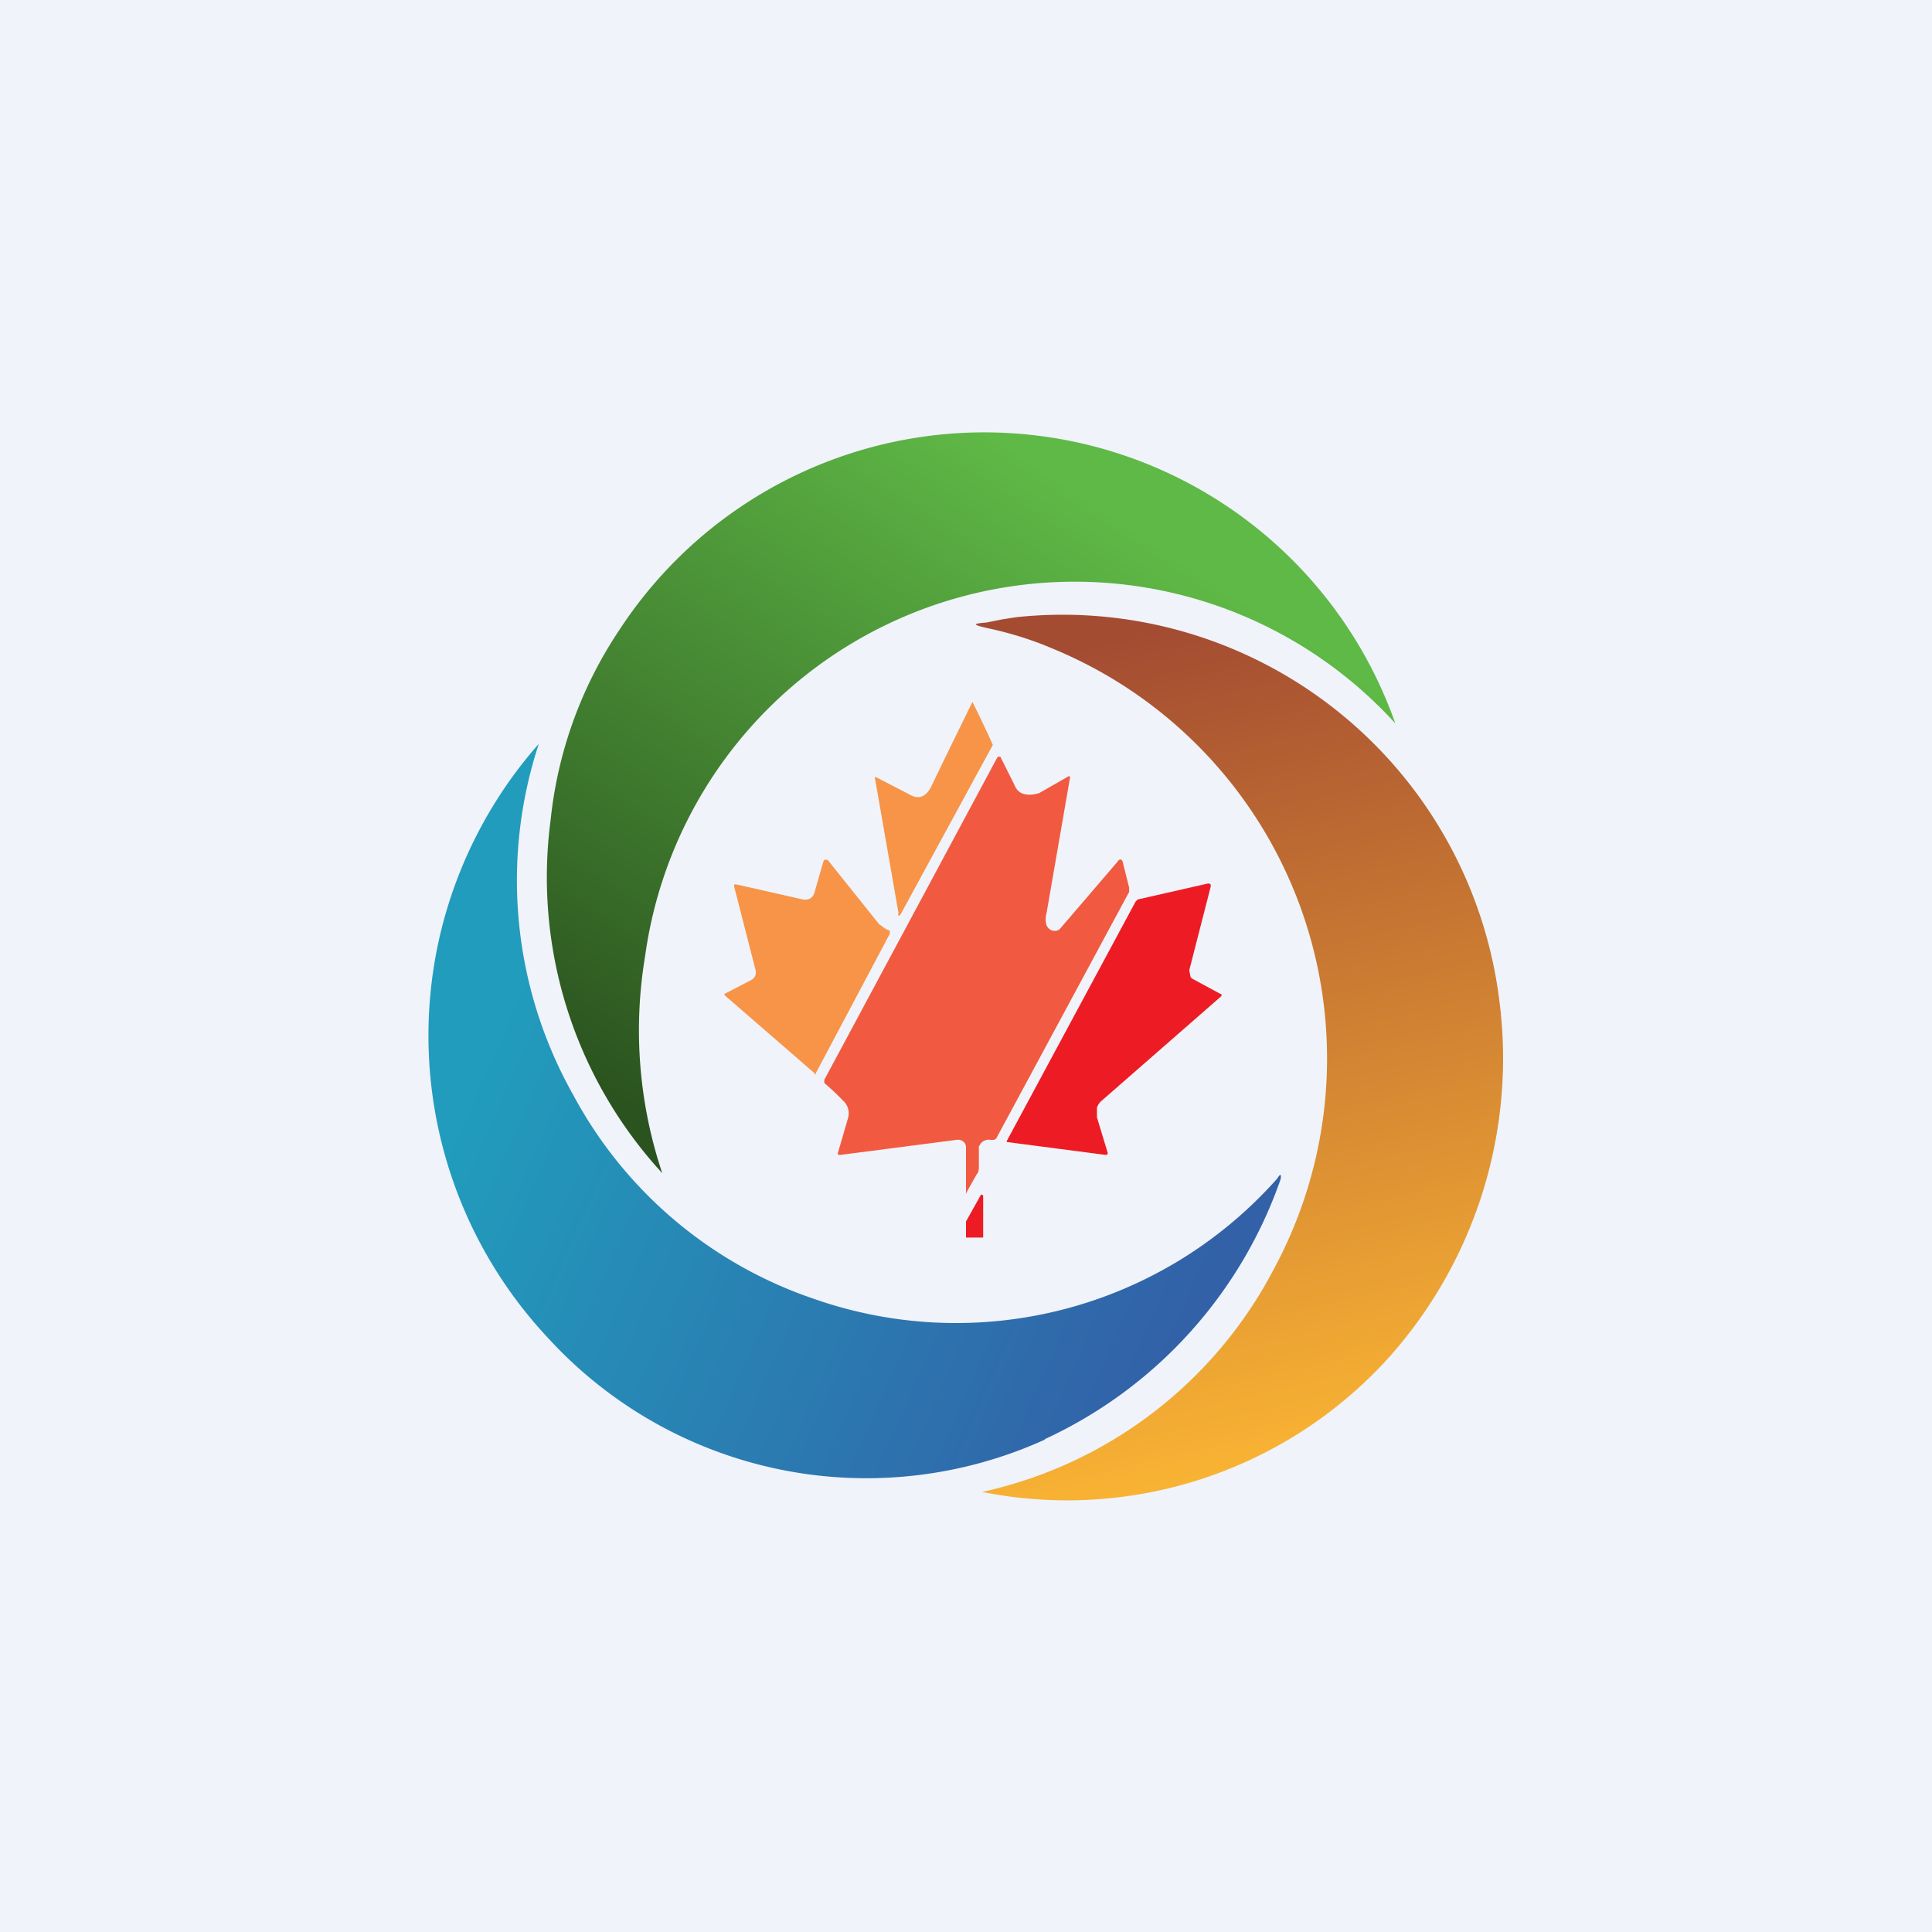
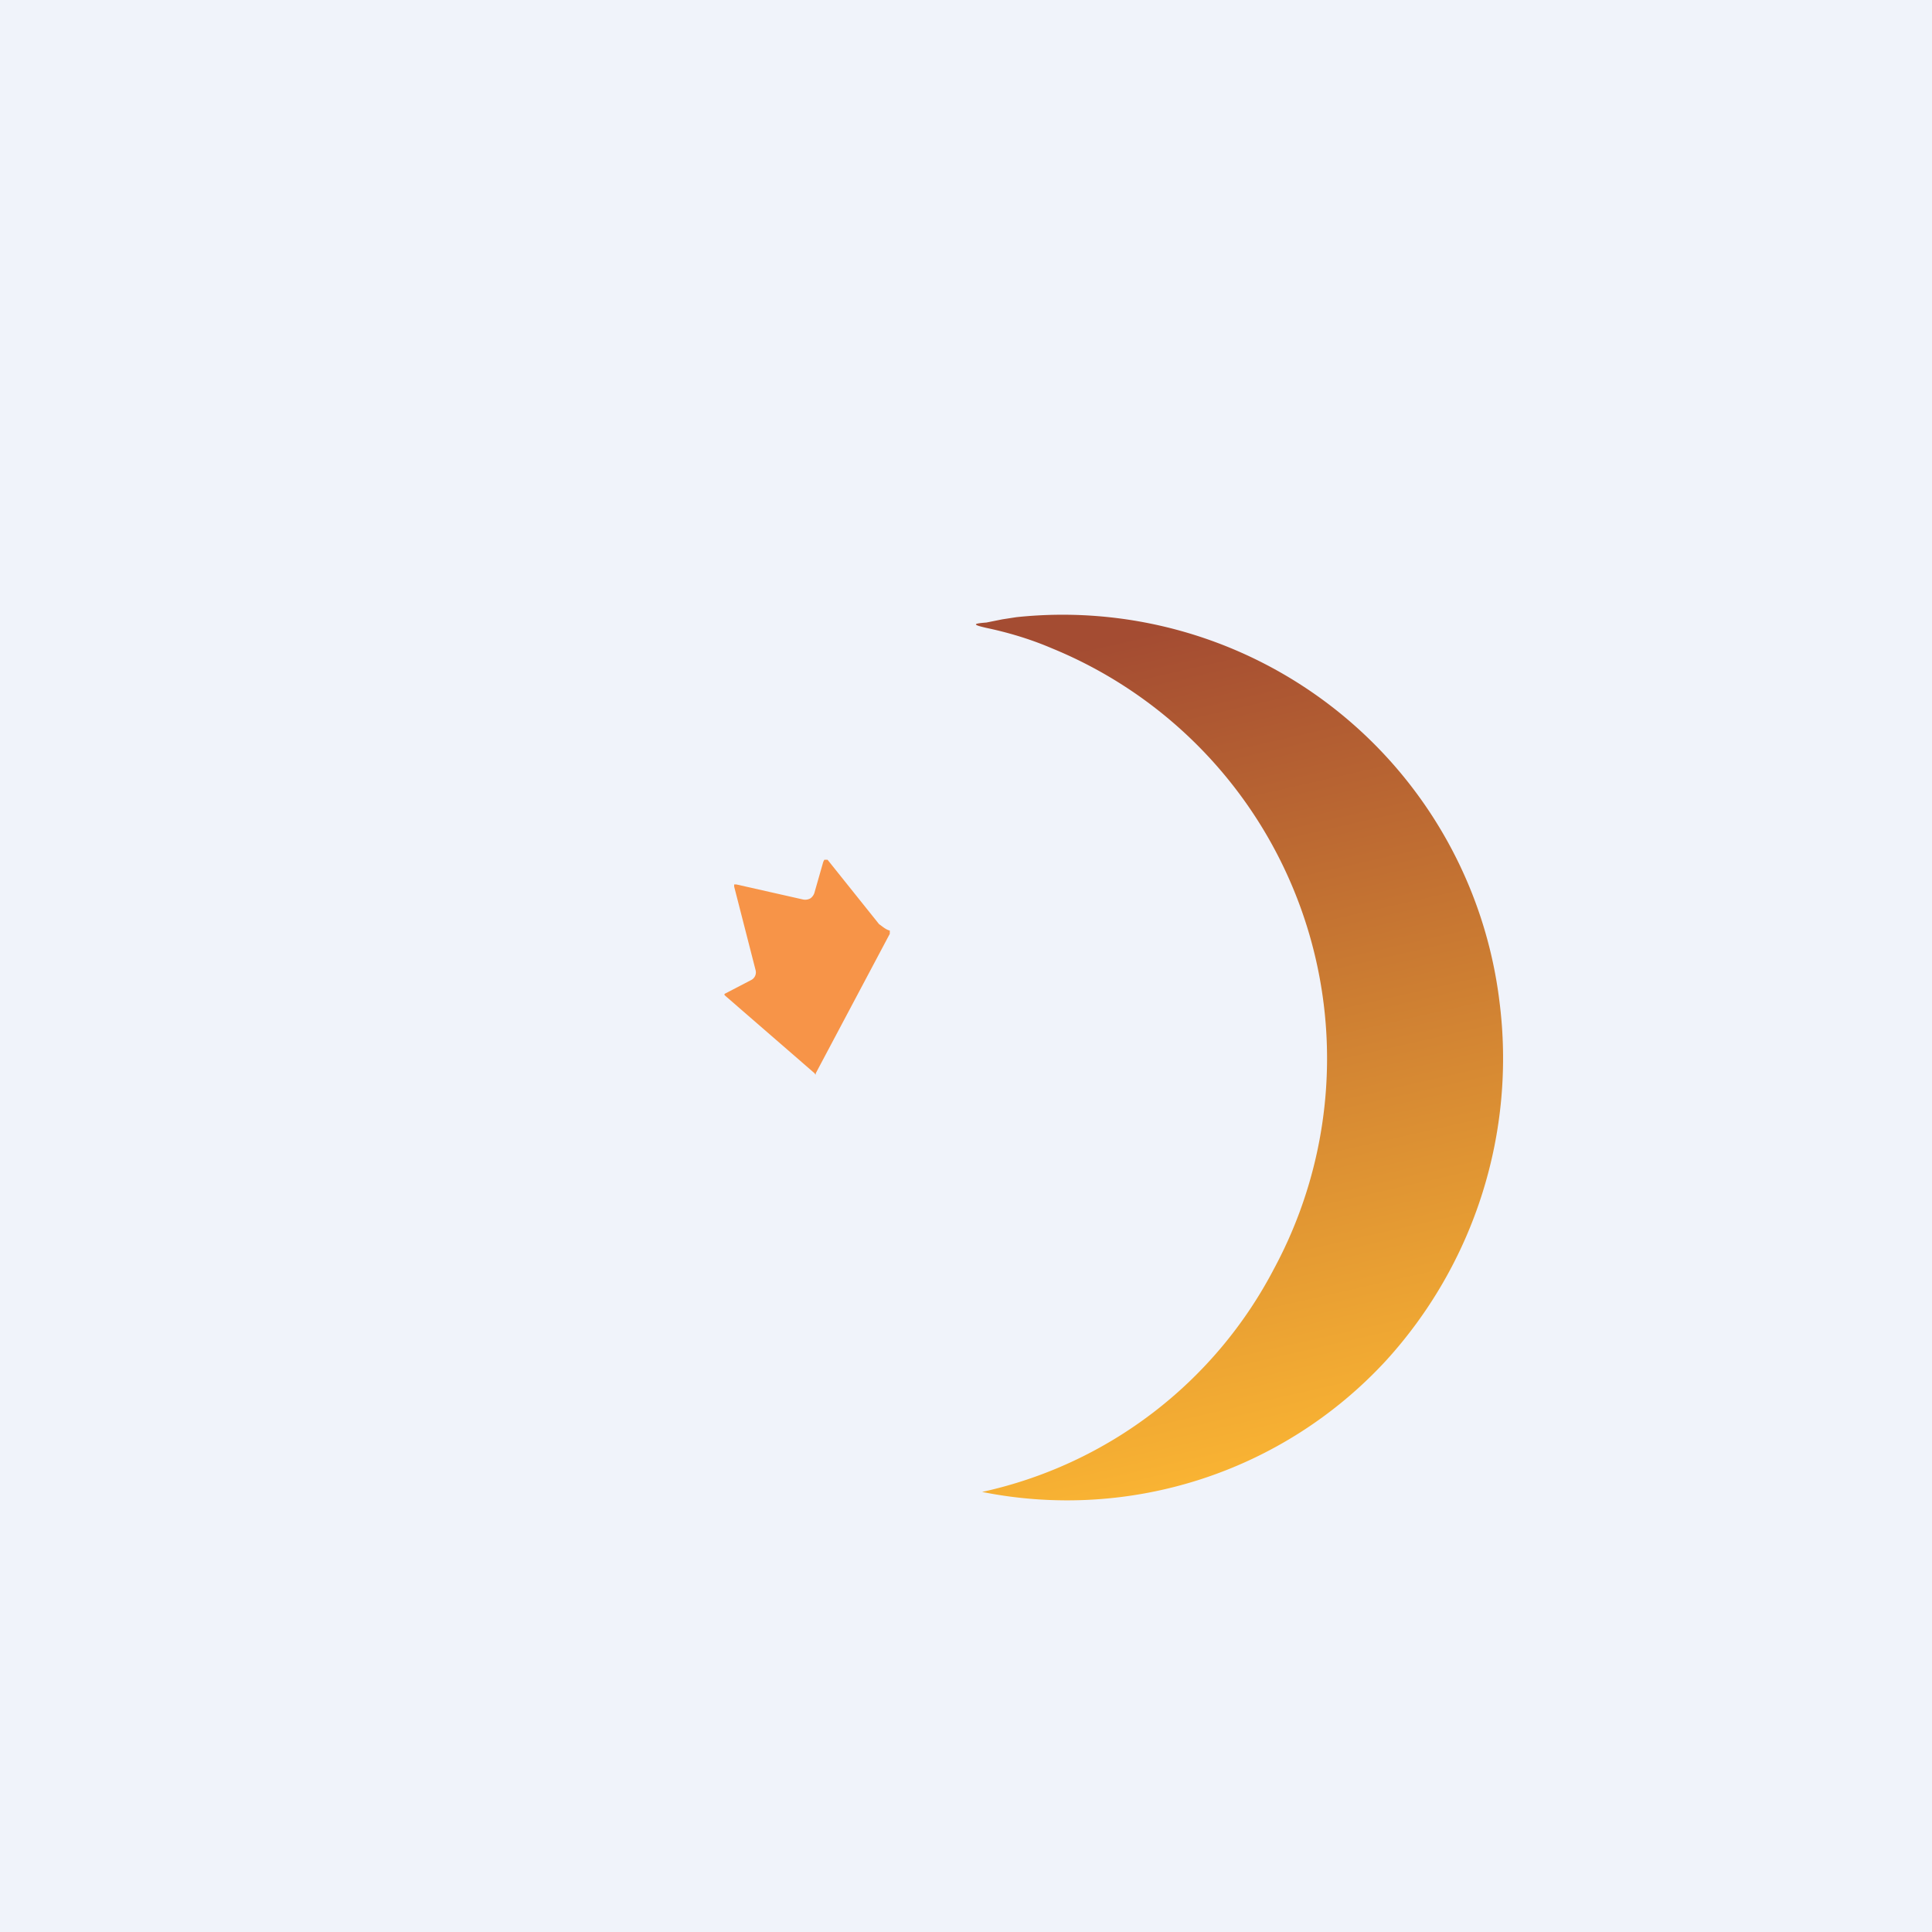
<svg xmlns="http://www.w3.org/2000/svg" width="18" height="18" viewBox="0 0 18 18">
  <path fill="#F0F3FA" d="M0 0h18v18H0z" />
-   <path d="M6.17 10.93a4.07 4.07 0 0 1-1.04-3.29 3.9 3.9 0 0 1 .64-1.77 4.06 4.06 0 0 1 7.23.87 4.04 4.04 0 0 0-6.99 2.17 4.19 4.19 0 0 0 .16 2.02Z" fill="url(#a0xb4eefa)" />
  <path d="M9.8 6.04c-.21-.09-.42-.15-.61-.19-.13-.03-.13-.04 0-.05l.15-.03.13-.02a4.1 4.1 0 0 1 4.5 3.58 4.18 4.18 0 0 1-1.06 3.35 4.04 4.04 0 0 1-3.76 1.22 4.04 4.04 0 0 0 2.72-2.08A4.13 4.13 0 0 0 9.8 6.04Z" fill="url(#b0xb4eefa)" />
-   <path d="M9.74 13.41a4.02 4.02 0 0 1-4.63-.94A4.12 4.12 0 0 1 4.08 8.8a4.12 4.12 0 0 1 .94-1.87 4.07 4.07 0 0 0 .32 3.27 4 4 0 0 0 2.24 1.9 4 4 0 0 0 4.32-1.12c.03-.05.04-.04.03.01a4.18 4.18 0 0 1-2.2 2.42Z" fill="url(#c0xb4eefa)" />
-   <path d="m8.37 8.5-.22-1.26h.01l.31.16c.08.05.15.03.2-.06a101.96 101.96 0 0 1 .39-.8 10.18 10.18 0 0 1 .19.4l-.86 1.58-.01.01c-.01 0-.02 0-.01-.01V8.5Z" fill="#F79448" />
-   <path d="M9.45 7.31c.02.05.05.08.1.09.05.01.09 0 .13-.01l.28-.16.01.01-.22 1.27a.2.2 0 0 0 0 .11c.02.04.05.06.1.05l.02-.01a277.5 277.5 0 0 0 .54-.63c.02-.03.04-.03.05 0l.06.24v.04l-1.24 2.3-.02.01h-.03a.1.1 0 0 0-.09.03l-.02.03v.18c0 .03 0 .06-.02.08l-.09.16c-.02.04-.01.04-.01 0v-.4c0-.02 0-.04-.02-.06a.08.08 0 0 0-.07-.02l-1.08.14c-.02 0-.03 0-.02-.03l.09-.31a.16.16 0 0 0-.05-.17 2.37 2.37 0 0 0-.17-.16v-.03l1.61-3 .01-.01h.02l.13.26Z" fill="#F15A40" />
  <path d="m7.04 9.04-.2-.78v-.02h.02l.62.14a.1.1 0 0 0 .07-.01.1.1 0 0 0 .04-.06l.08-.28.01-.02h.03l.48.6c.03.02.06.05.1.06v.03L7.6 10c0 .01 0 .02-.01 0l-.83-.72-.01-.01v-.01L7 9.13a.08.08 0 0 0 .04-.09Z" fill="#F79448" />
-   <path d="m9.38 10.63 1.2-2.23.02-.02.66-.15.02.01v.02l-.2.78.01.05c0 .02.02.03.04.04l.24.13h.01v.02l-1.11.97a.15.15 0 0 0-.05.07v.09l.1.33c0 .01 0 .02-.02.02l-.92-.12ZM9.16 11.14v.39H9v-.15l.14-.25h.01Z" fill="#ED1C24" />
  <defs>
    <linearGradient id="a0xb4eefa" x1="10.63" y1="4.97" x2="6.76" y2="10.89" gradientUnits="userSpaceOnUse">
      <stop stop-color="#5FB946" />
      <stop offset="1" stop-color="#2B531F" />
    </linearGradient>
    <linearGradient id="b0xb4eefa" x1="9.79" y1="6.1" x2="11.59" y2="13.99" gradientUnits="userSpaceOnUse">
      <stop stop-color="#A44C32" />
      <stop offset="1" stop-color="#FCB733" />
    </linearGradient>
    <linearGradient id="c0xb4eefa" x1="4.61" y1="9.67" x2="10.96" y2="12.47" gradientUnits="userSpaceOnUse">
      <stop stop-color="#219CBC" />
      <stop offset="1" stop-color="#3261A8" />
    </linearGradient>
  </defs>
</svg>